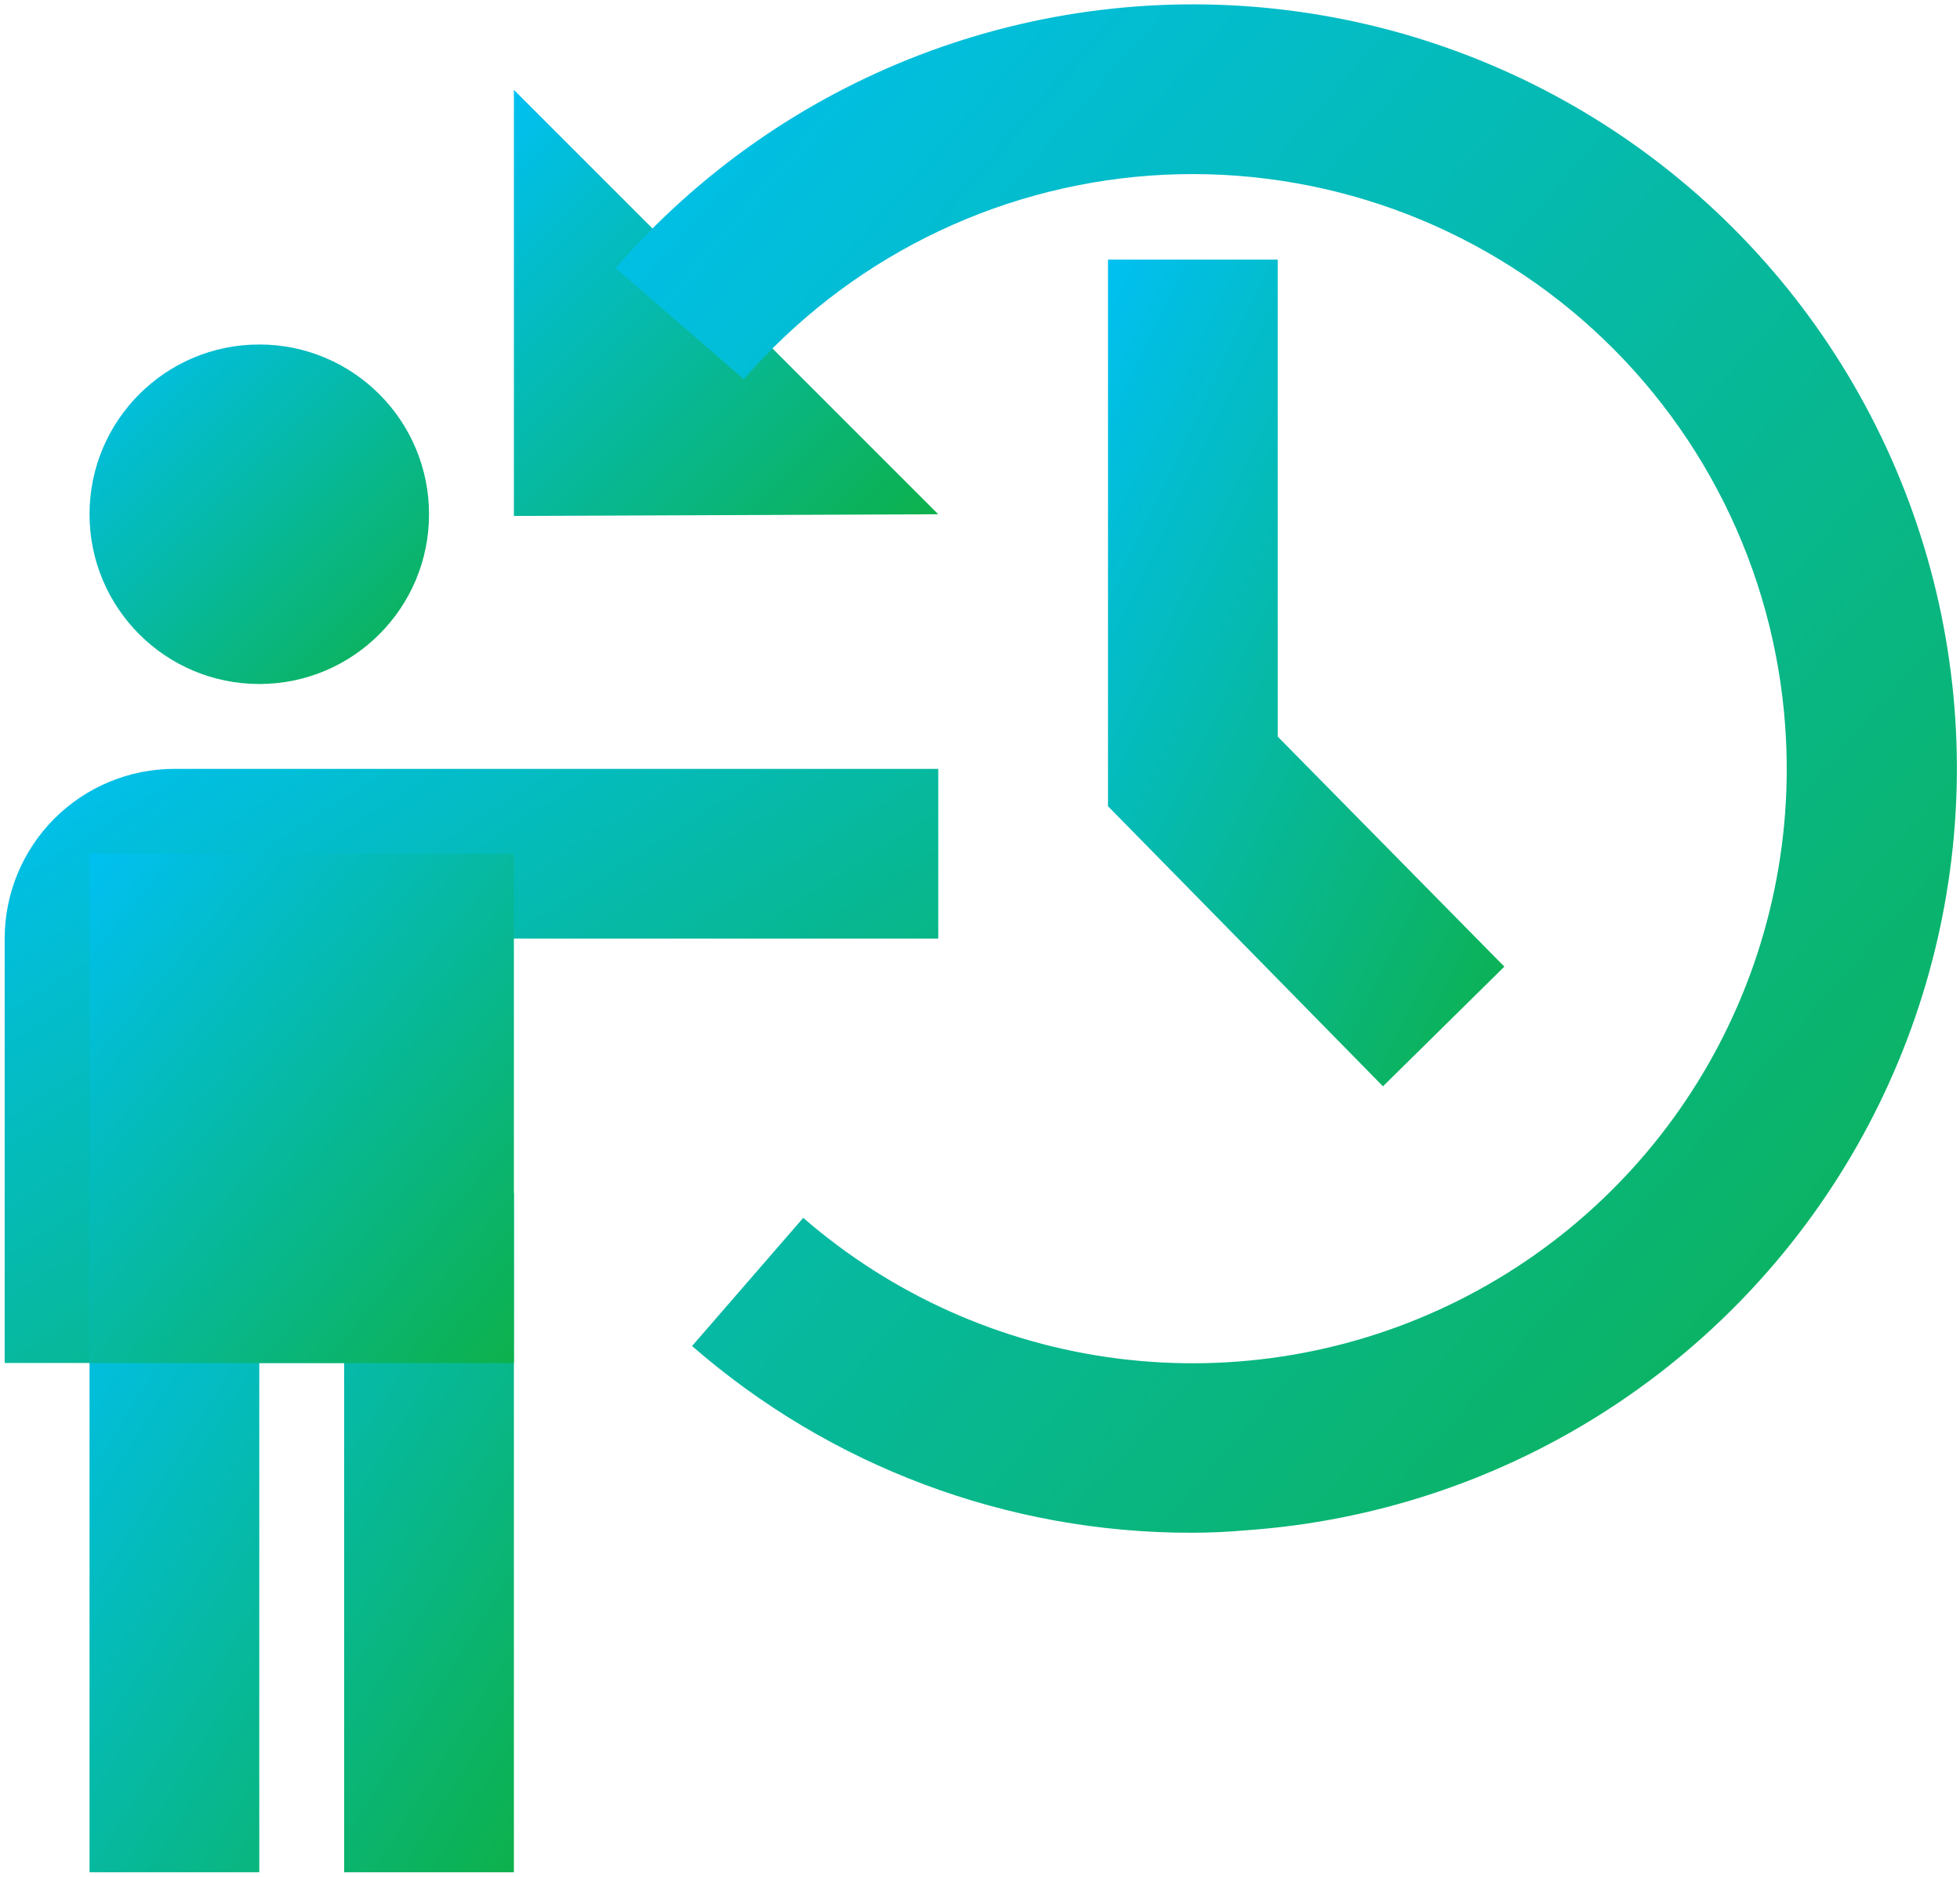
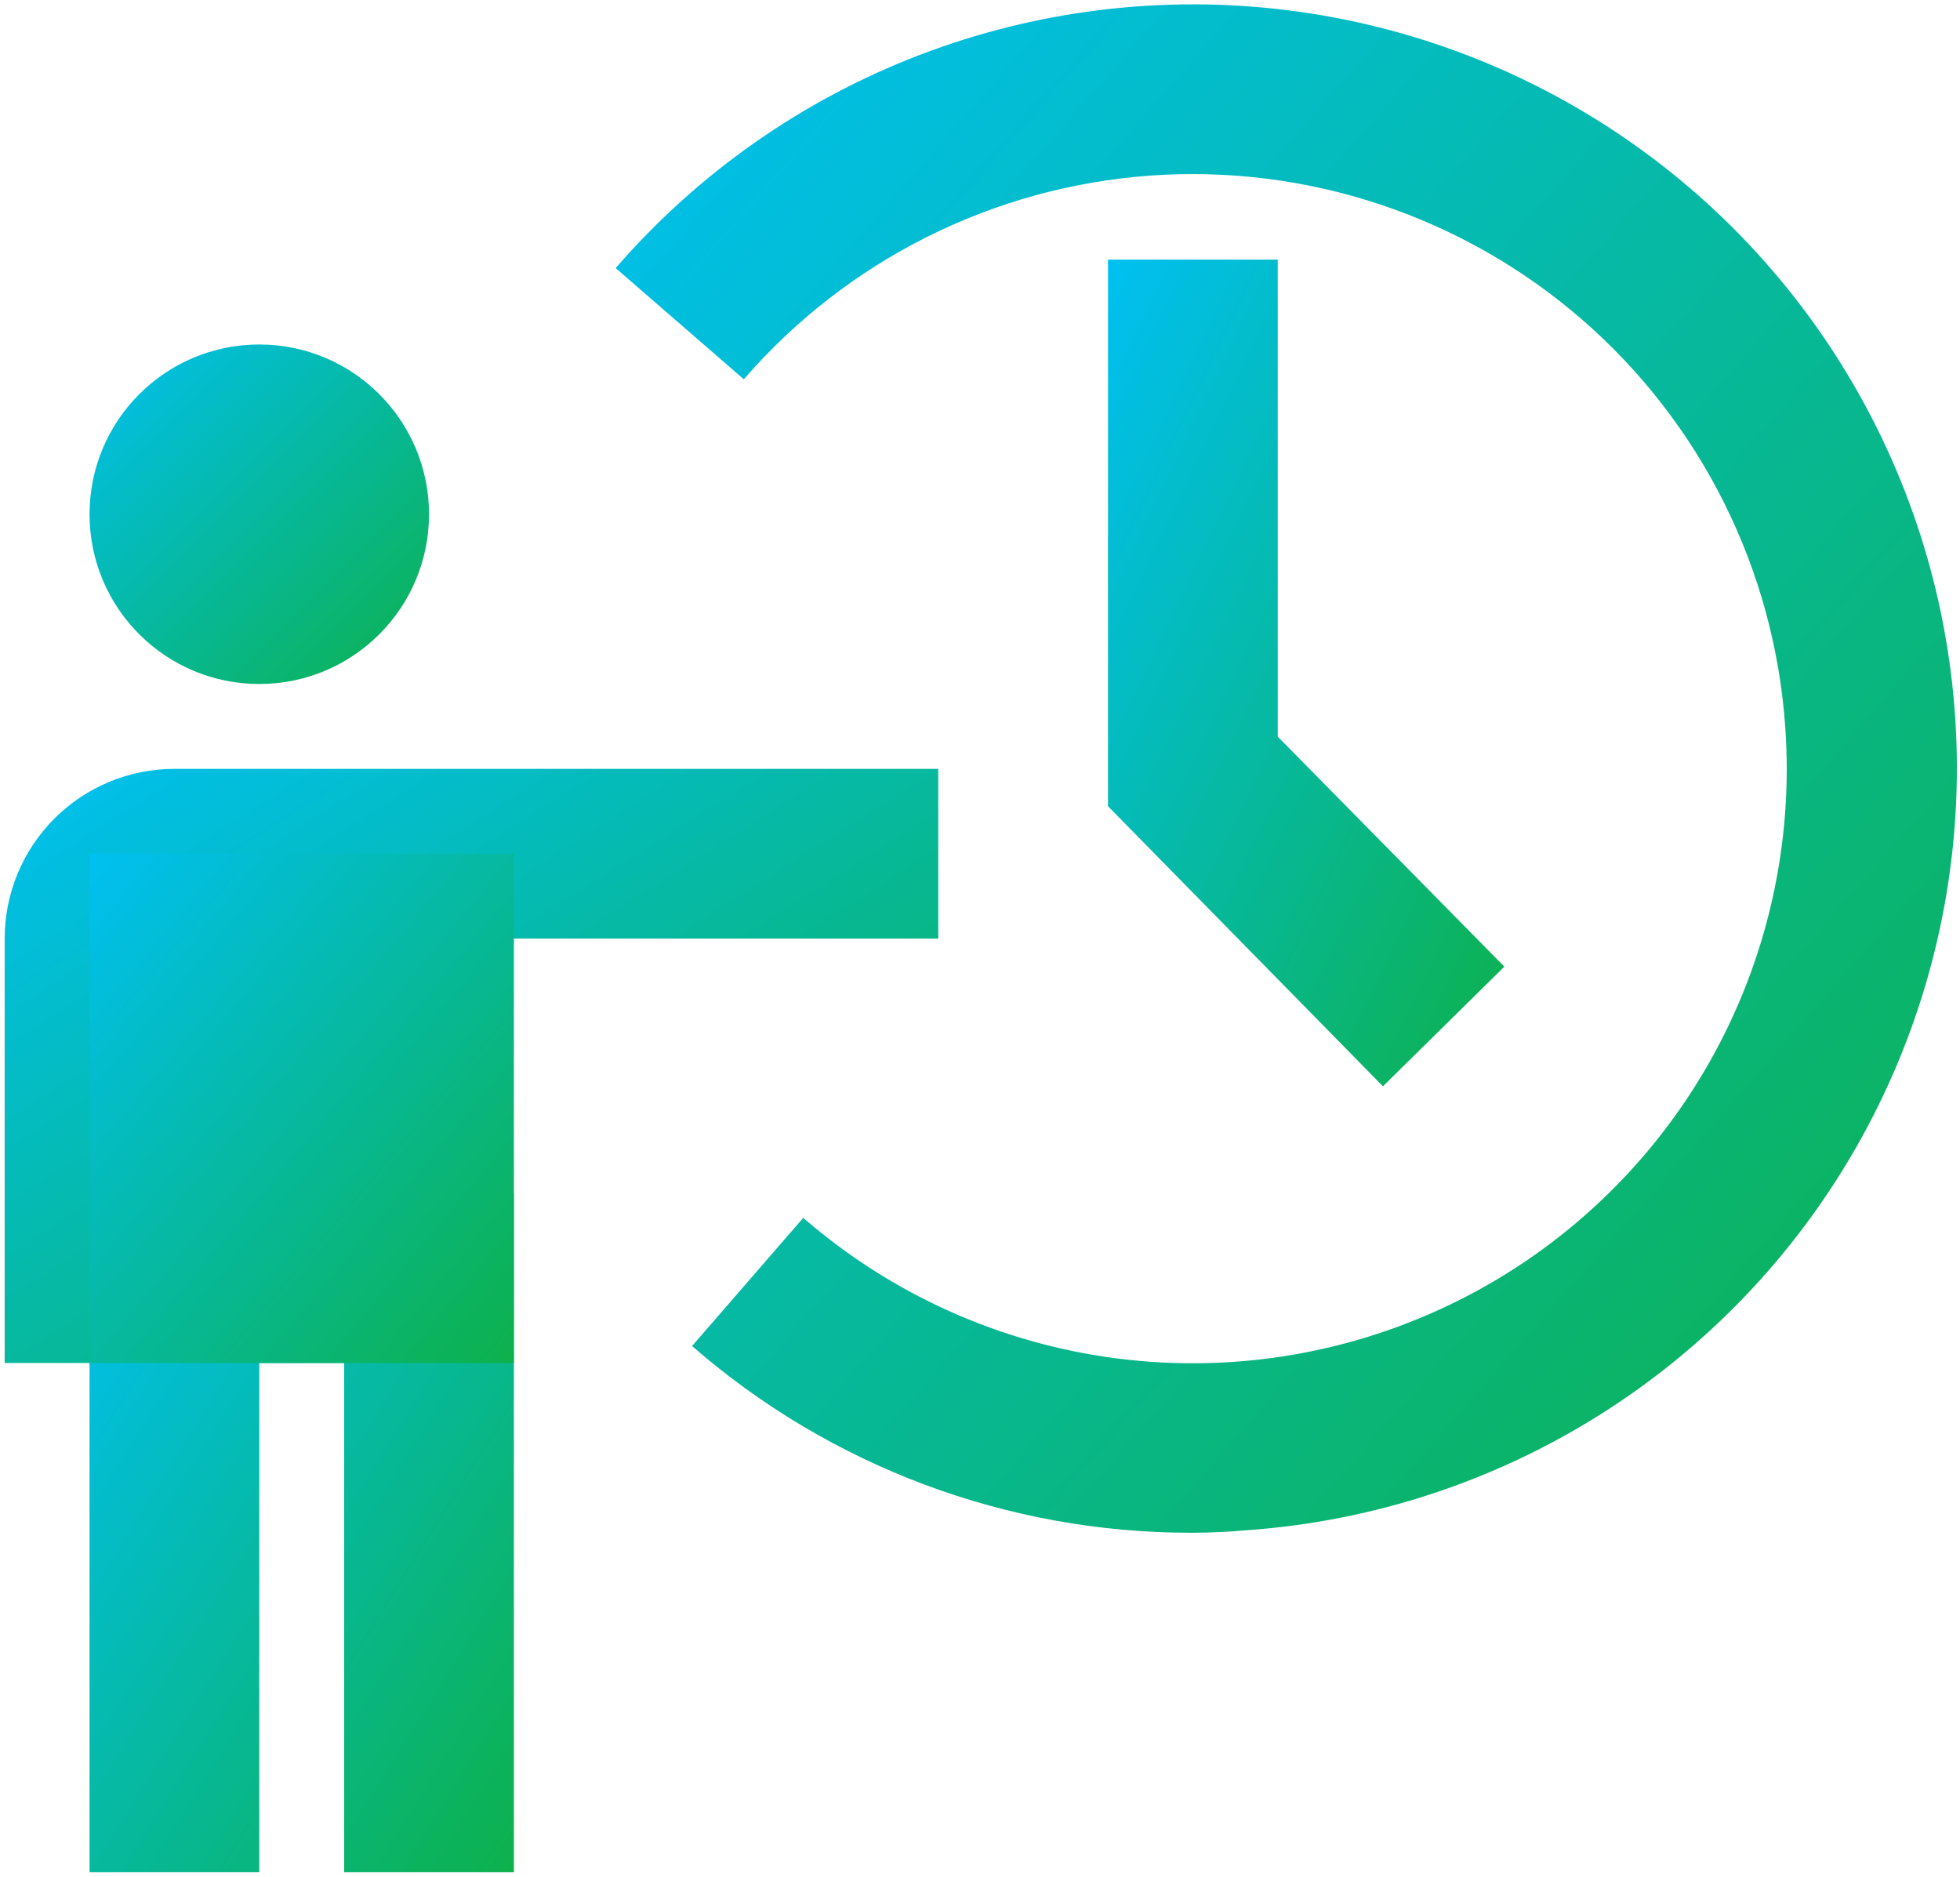
<svg xmlns="http://www.w3.org/2000/svg" width="236" height="226" viewBox="0 0 236 226" fill="none">
  <path d="M31.22 82.354C42.507 82.354 51.658 73.203 51.658 61.915C51.658 50.628 42.507 41.477 31.22 41.477C19.932 41.477 10.781 50.628 10.781 61.915C10.781 73.203 19.932 82.354 31.22 82.354Z" fill="url(#paint0_linear_513_4535)" />
  <path d="M21.001 164.107H0.562V113.011C0.562 107.591 2.716 102.392 6.549 98.559C10.382 94.726 15.58 92.573 21.001 92.573H112.974V113.011H21.001V164.107Z" fill="url(#paint1_linear_513_4535)" />
-   <path d="M61.877 225.422H41.439V164.107H31.22V225.422H10.781V143.669H61.877V225.422Z" fill="url(#paint2_linear_513_4535)" />
+   <path d="M61.877 225.422H41.439V164.107H31.22V225.422H10.781V143.669H61.877Z" fill="url(#paint2_linear_513_4535)" />
  <path d="M61.877 102.792H10.781V164.107H61.877V102.792Z" fill="url(#paint3_linear_513_4535)" />
-   <path d="M112.973 61.916L61.877 62.12V10.82L112.973 61.916Z" fill="url(#paint4_linear_513_4535)" />
  <path d="M166.522 130.793L133.412 97.07V31.258H153.85V88.69L181.136 116.384L166.522 130.793Z" fill="url(#paint5_linear_513_4535)" />
  <path d="M143.419 184.545C121.33 184.562 99.983 176.575 83.33 162.063L96.717 146.632C107.409 155.911 120.613 161.809 134.658 163.579C148.703 165.35 162.958 162.913 175.617 156.577C188.277 150.242 198.772 140.293 205.774 127.99C212.777 115.687 215.971 101.583 214.953 87.463C214.292 78.088 211.79 68.935 207.59 60.527C203.391 52.119 197.575 44.622 190.476 38.462C183.378 32.303 175.135 27.603 166.219 24.631C157.303 21.659 147.888 20.473 138.514 21.14C129.144 21.814 119.998 24.327 111.599 28.535C103.201 32.743 95.713 38.565 89.564 45.666L74.133 32.279C84.037 20.845 96.61 12.03 110.735 6.616C124.861 1.202 140.104 -0.644 155.114 1.241C170.124 3.127 184.437 8.685 196.785 17.425C209.133 26.164 219.134 37.815 225.903 51.343C232.672 64.872 236 79.862 235.591 94.984C235.181 110.106 231.048 124.894 223.558 138.037C216.067 151.18 205.451 162.273 192.648 170.332C179.846 178.391 165.253 183.168 150.164 184.239C147.915 184.443 145.667 184.545 143.419 184.545Z" fill="url(#paint6_linear_513_4535)" />
  <defs>
    <linearGradient id="paint0_linear_513_4535" x1="51.658" y1="82.354" x2="10.781" y2="41.477" gradientUnits="userSpaceOnUse">
      <stop stop-color="#0DB14B" />
      <stop offset="1" stop-color="#00C0F2" />
    </linearGradient>
    <linearGradient id="paint1_linear_513_4535" x1="112.973" y1="164.107" x2="48.172" y2="62.276" gradientUnits="userSpaceOnUse">
      <stop stop-color="#0DB14B" />
      <stop offset="1" stop-color="#00C0F2" />
    </linearGradient>
    <linearGradient id="paint2_linear_513_4535" x1="61.877" y1="225.422" x2="-11.609" y2="179.493" gradientUnits="userSpaceOnUse">
      <stop stop-color="#0DB14B" />
      <stop offset="1" stop-color="#00C0F2" />
    </linearGradient>
    <linearGradient id="paint3_linear_513_4535" x1="61.877" y1="164.107" x2="1.567" y2="113.849" gradientUnits="userSpaceOnUse">
      <stop stop-color="#0DB14B" />
      <stop offset="1" stop-color="#00C0F2" />
    </linearGradient>
    <linearGradient id="paint4_linear_513_4535" x1="112.973" y1="62.12" x2="61.673" y2="11.025" gradientUnits="userSpaceOnUse">
      <stop stop-color="#0DB14B" />
      <stop offset="1" stop-color="#00C0F2" />
    </linearGradient>
    <linearGradient id="paint5_linear_513_4535" x1="181.136" y1="130.793" x2="103.529" y2="93.583" gradientUnits="userSpaceOnUse">
      <stop stop-color="#0DB14B" />
      <stop offset="1" stop-color="#00C0F2" />
    </linearGradient>
    <linearGradient id="paint6_linear_513_4535" x1="235.624" y1="184.545" x2="53.161" y2="24.421" gradientUnits="userSpaceOnUse">
      <stop stop-color="#0DB14B" />
      <stop offset="1" stop-color="#00C0F2" />
    </linearGradient>
  </defs>
</svg>